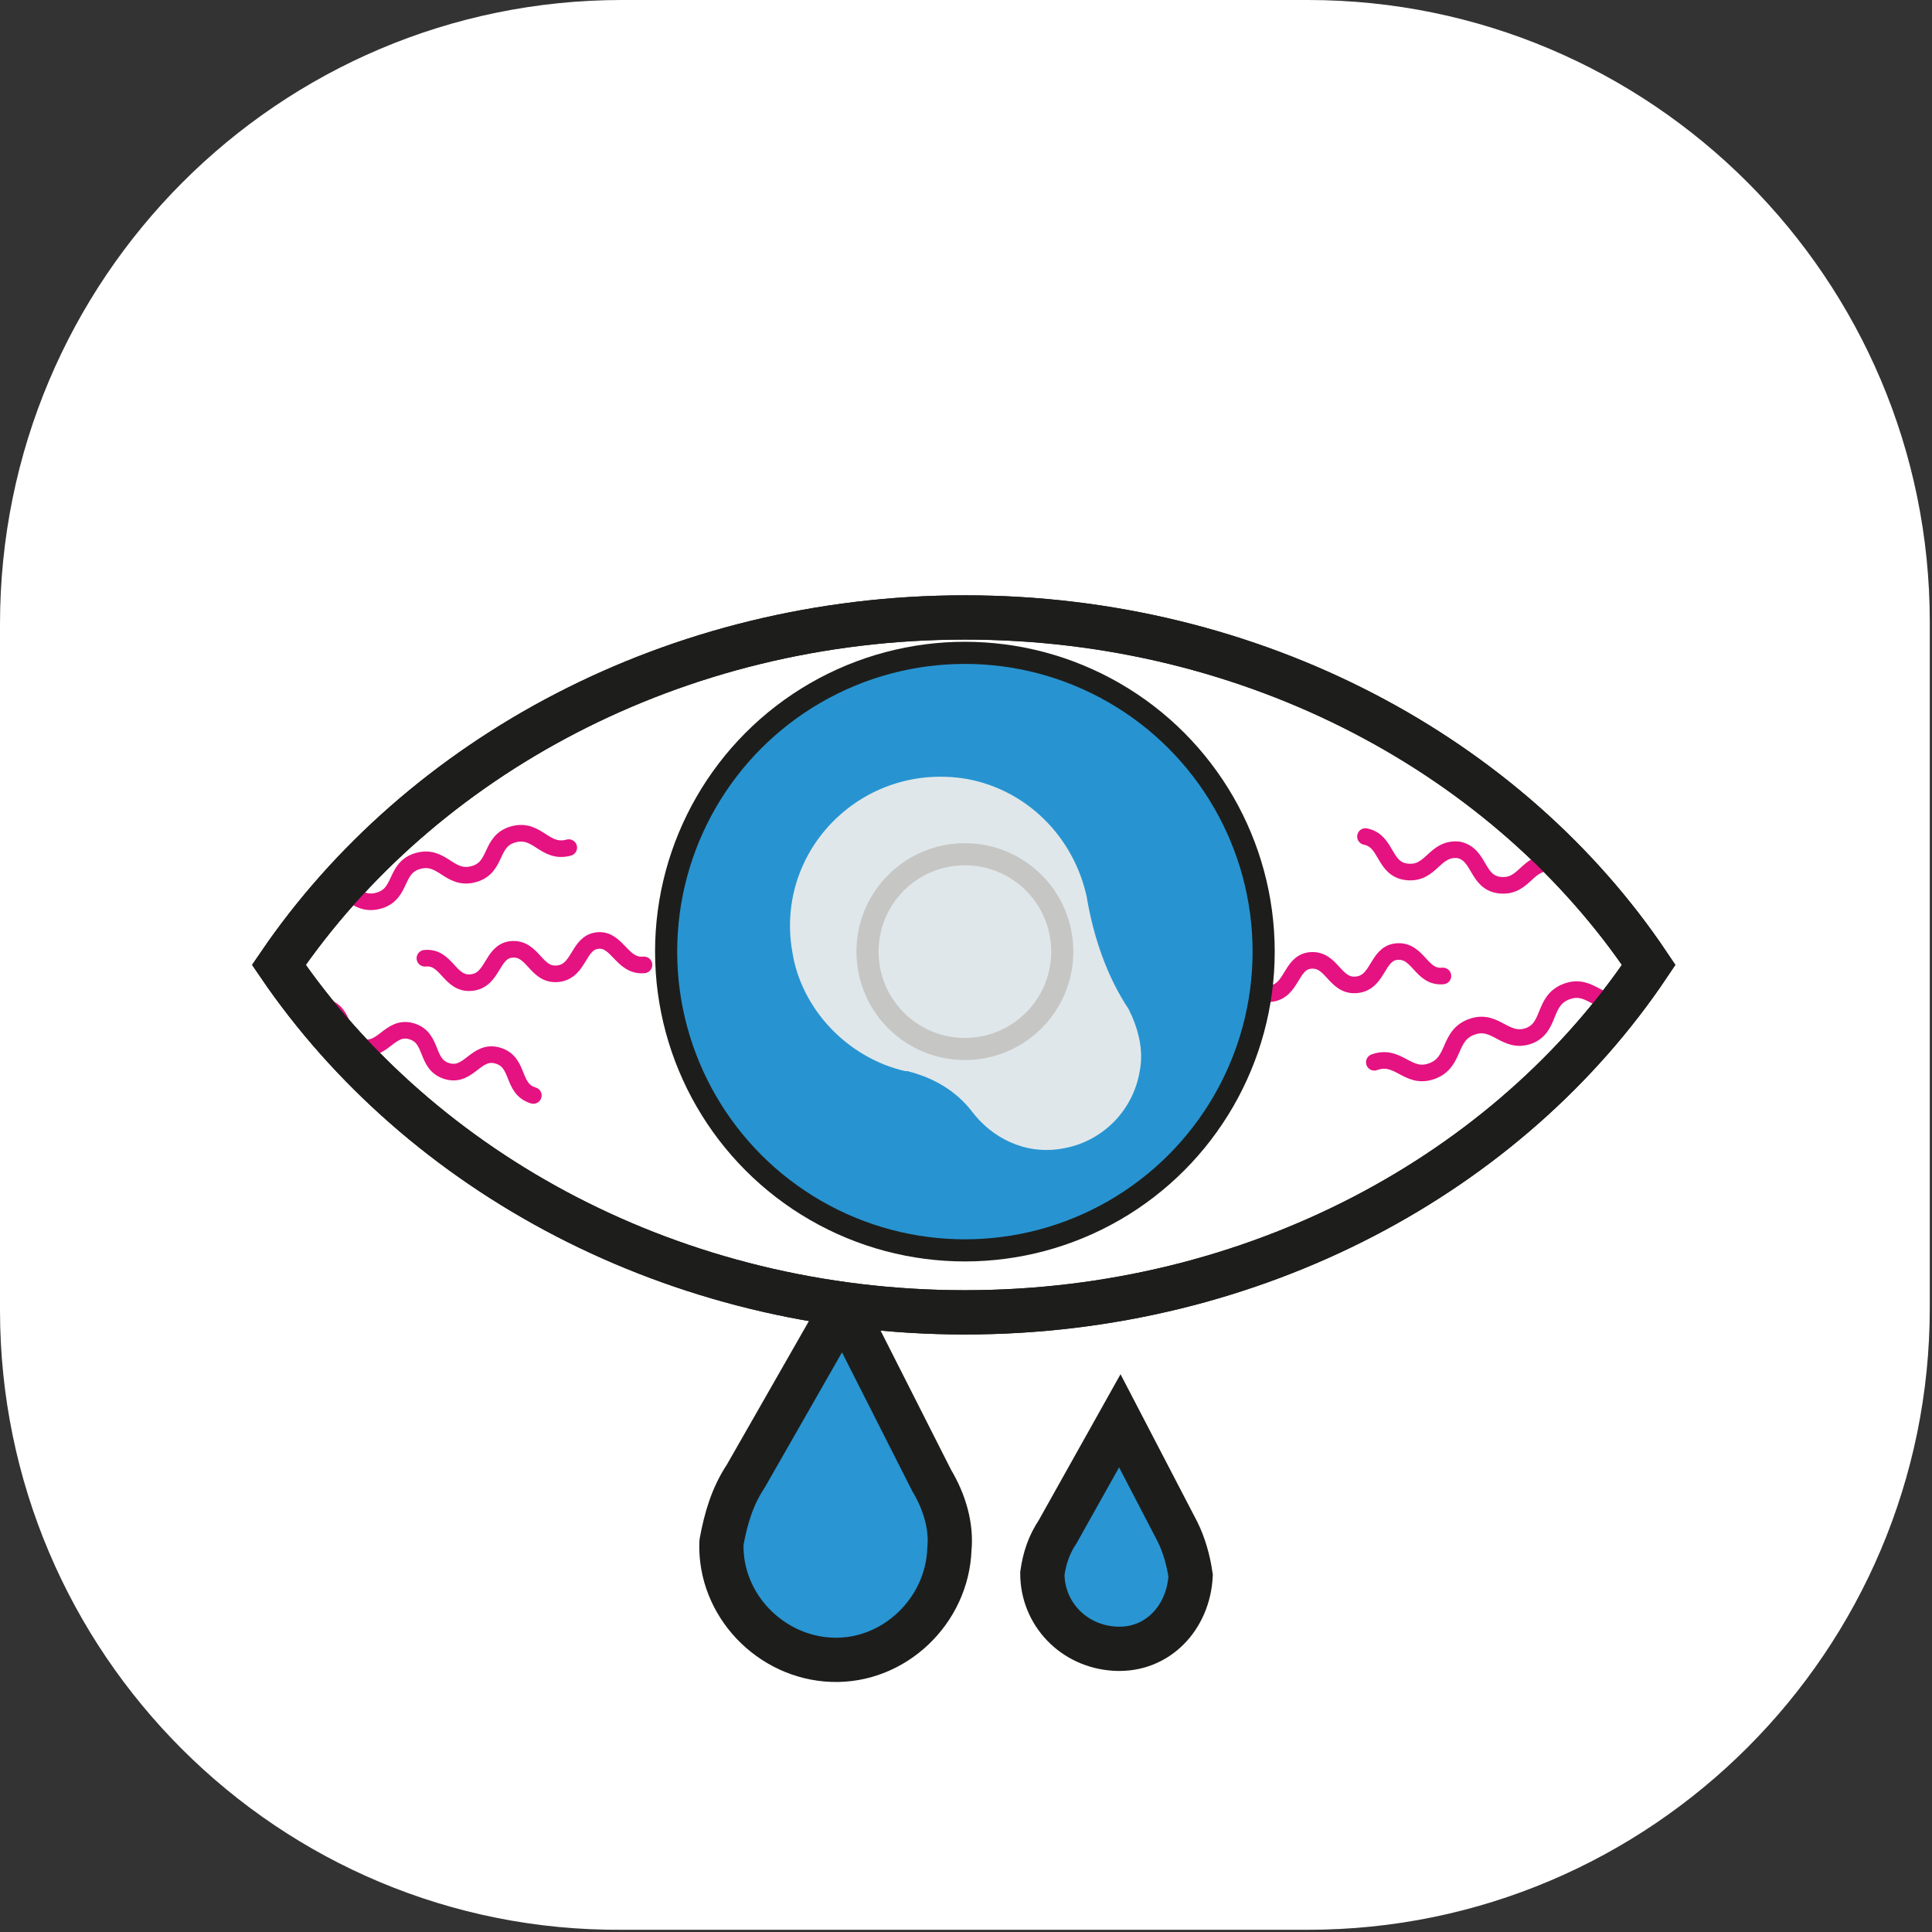
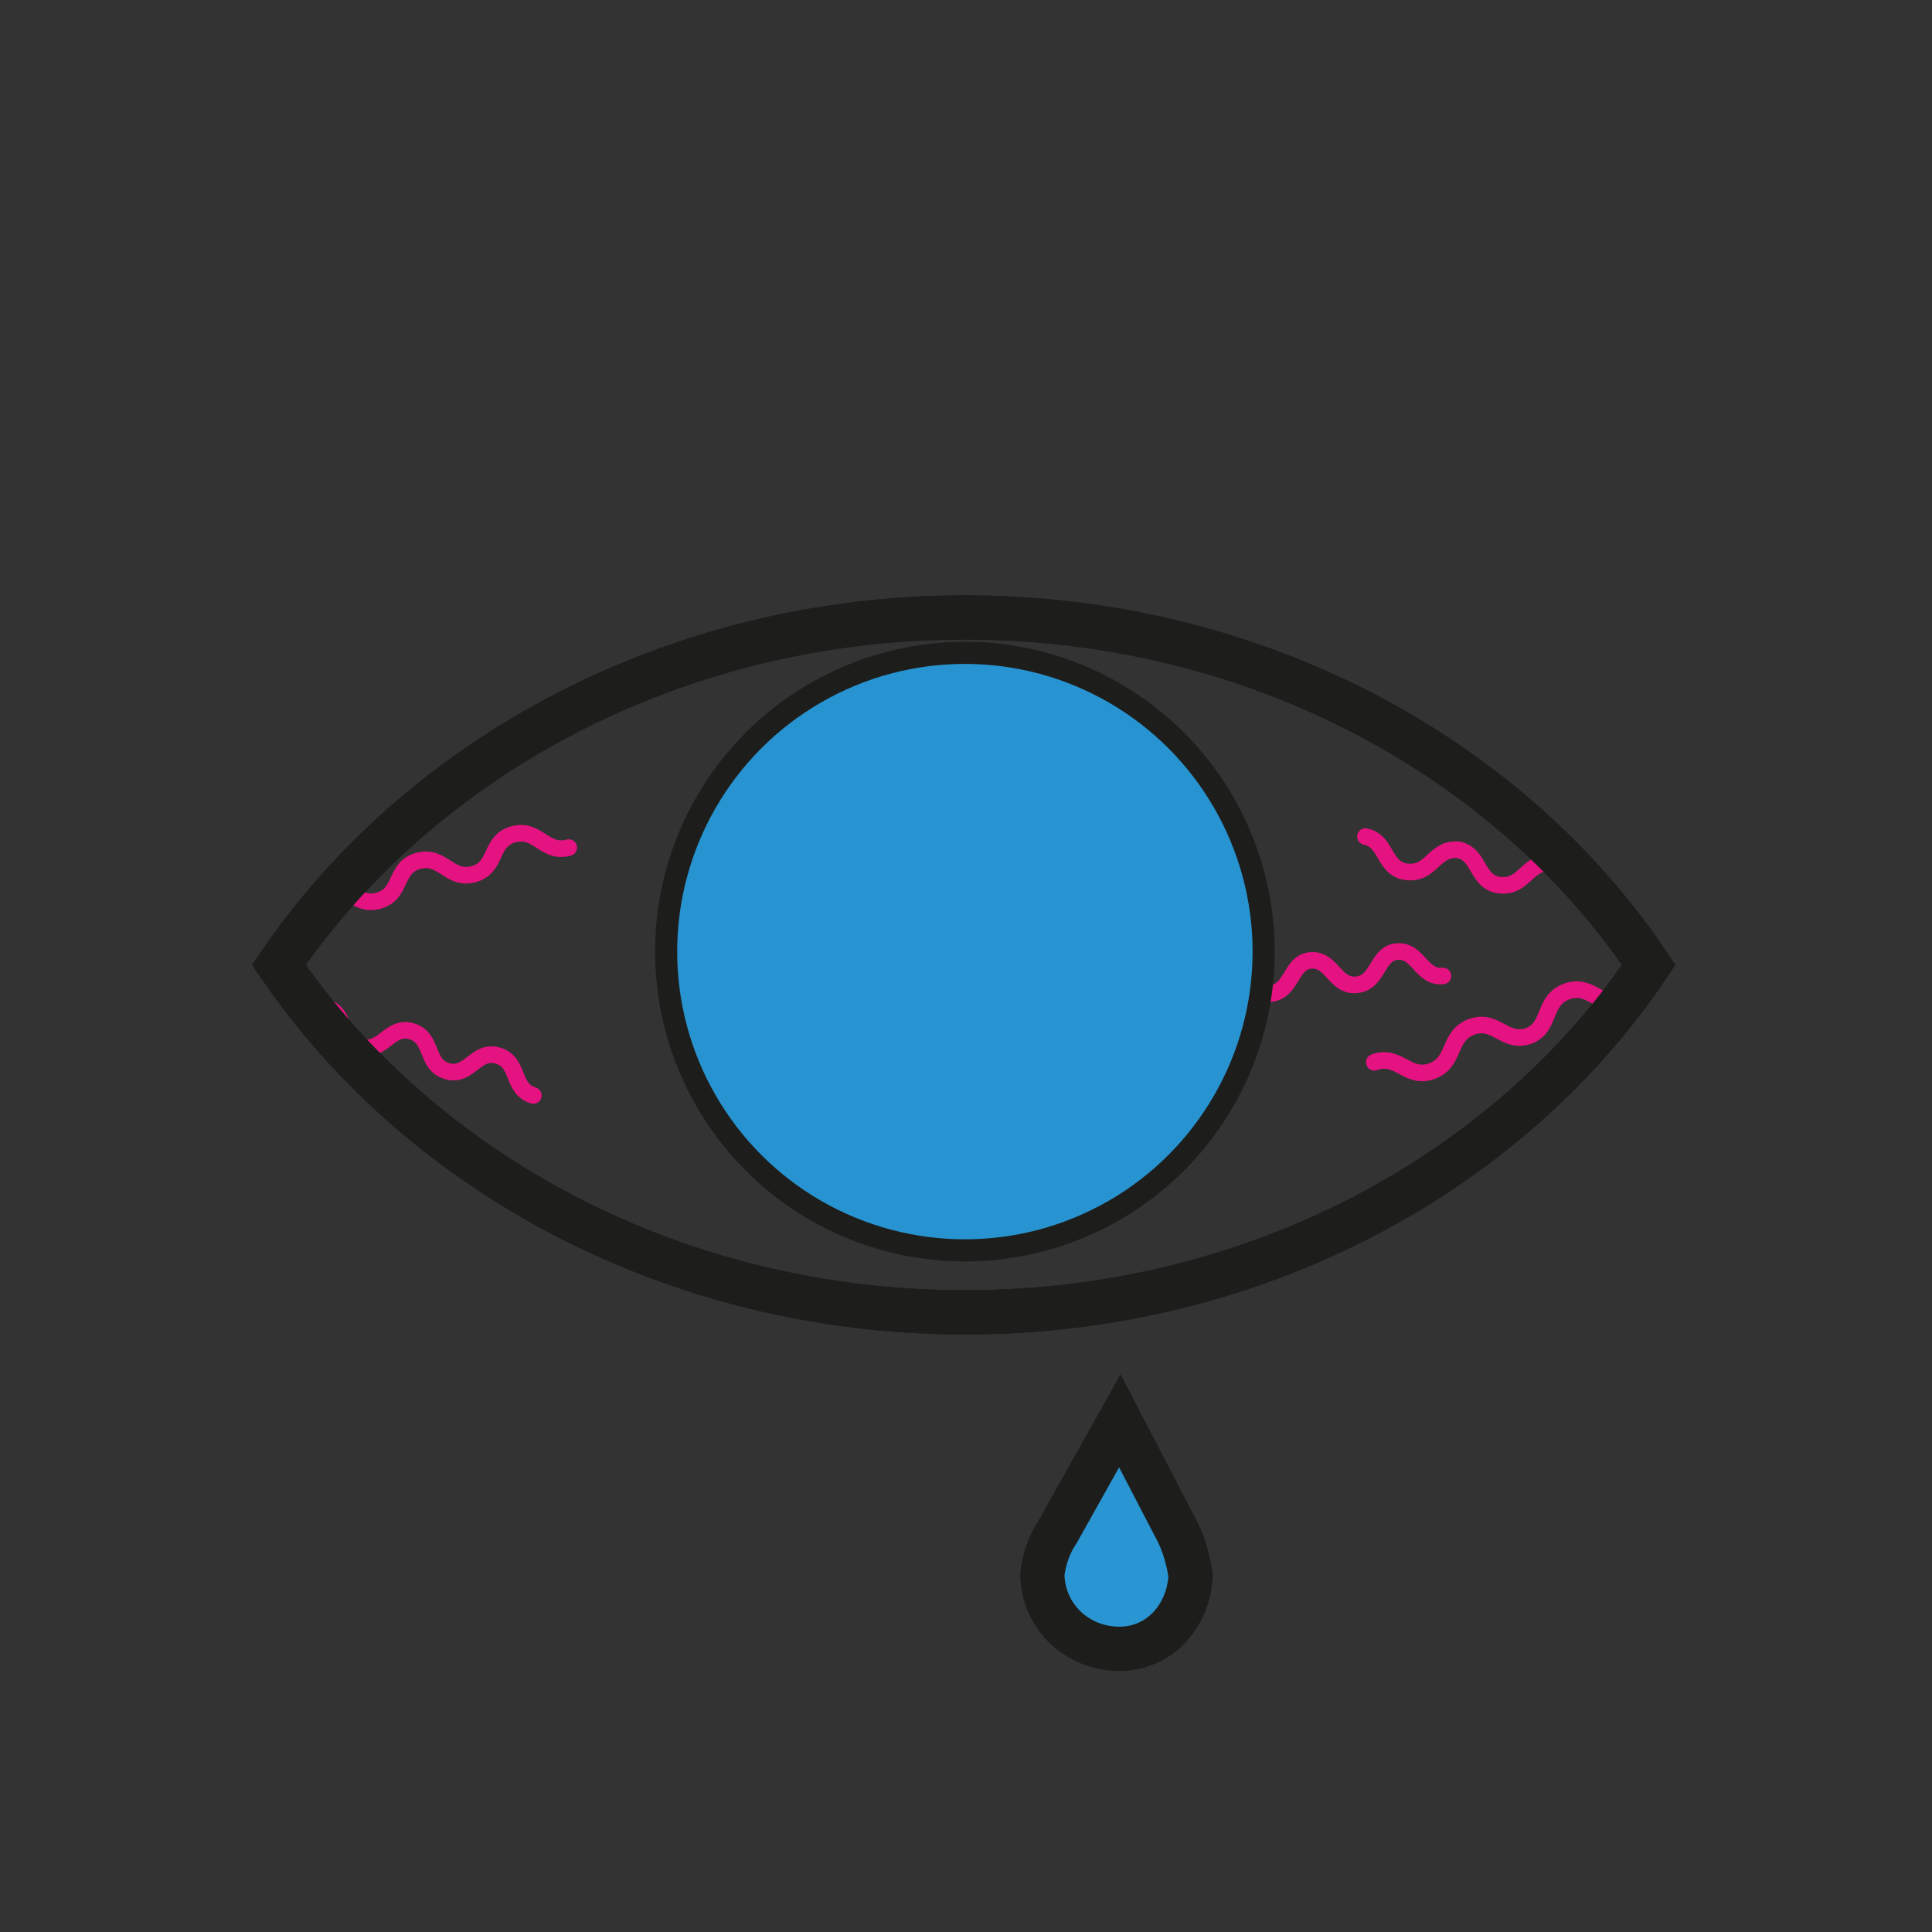
<svg xmlns="http://www.w3.org/2000/svg" version="1.1" id="Capa_1" x="0px" y="0px" viewBox="0 0 87.3 87.3" style="enable-background:new 0 0 87.3 87.3;" xml:space="preserve">
  <rect x="0" y="0" width="87.3" height="87.3" fill="#333333" stroke="none" />
  <style type="text/css">
	.st0{fill:#FFFFFF;}
	.st1{fill:none;stroke:#1D1E1C;stroke-width:2;stroke-miterlimit:10;}
	.st2{fill:none;stroke:#E51281;stroke-width:0.75;stroke-linecap:round;stroke-linejoin:round;stroke-miterlimit:10;}
	.st3{fill:#2794D1;stroke:#1D1E1C;stroke-miterlimit:10;}
	.st4{opacity:0.94;fill:#ECECEC;}
	.st5{fill:none;stroke:#C6C6C5;stroke-miterlimit:10;}
	.st6{fill:#2995D3;stroke:#1D1E1C;stroke-width:2;stroke-linecap:round;stroke-linejoin:round;stroke-miterlimit:10;}
	.st7{fill:#2995D3;stroke:#1D1E1C;stroke-width:2;stroke-miterlimit:10;}
</style>
  <g>
    <g>
      <g>
-         <path class="st0" d="M28.1,0h31c15.5,0,28.1,12.6,28.1,28.1v31c0,15.5-12.6,28.1-28.1,28.1h-31C12.6,87.3,0,74.7,0,59.2v-31     C0,12.6,12.6,0,28.1,0z" />
-       </g>
+         </g>
    </g>
  </g>
  <g>
    <path class="st1" d="M74.5,43.6C68.2,53,56.7,59.3,43.6,59.3c-13.1,0-24.6-6.3-31-15.7c6.4-9.4,17.9-15.7,31-15.7   C56.7,27.9,68.2,34.2,74.5,43.6z" />
    <g>
      <path class="st2" d="M14.7,45.5c1,0.3,0.6,1.5,1.6,1.8c1,0.3,1.3-1,2.3-0.7c1,0.3,0.6,1.5,1.6,1.8c1,0.3,1.3-1,2.3-0.7    c1,0.3,0.6,1.5,1.6,1.8" />
    </g>
    <g>
-       <path class="st2" d="M19.2,43.3c1-0.1,1.1,1.2,2.1,1.1s0.9-1.4,1.8-1.5c1-0.1,1.1,1.2,2.1,1.1c1-0.1,0.9-1.4,1.8-1.5    s1.1,1.2,2.1,1.1" />
-     </g>
+       </g>
    <g>
      <path class="st2" d="M55.3,43.8c1-0.1,1.1,1.2,2.1,1.1s0.9-1.4,1.8-1.5c1-0.1,1.1,1.2,2.1,1.1s0.9-1.4,1.8-1.5    c1-0.1,1.1,1.2,2.1,1.1" />
    </g>
    <g>
      <path class="st2" d="M14.6,40.1c1.1-0.3,1.4,0.9,2.5,0.6c1.1-0.3,0.7-1.5,1.8-1.8c1.1-0.3,1.4,0.9,2.5,0.6    c1.1-0.3,0.7-1.5,1.8-1.8c1.1-0.3,1.4,0.9,2.5,0.6" />
    </g>
    <g>
      <path class="st2" d="M72,40.6c-1.1-0.1-0.9-1.4-1.9-1.6c-1.1-0.1-1.2,1.1-2.3,1c-1.1-0.1-0.9-1.4-1.9-1.6c-1.1-0.1-1.2,1.1-2.3,1    c-1.1-0.1-0.9-1.4-1.9-1.6" />
    </g>
    <g>
      <path class="st2" d="M73.4,45.2c-1.1,0.4-1.5-0.8-2.6-0.4c-1.1,0.4-0.7,1.6-1.7,2c-1.1,0.4-1.5-0.8-2.6-0.4    c-1.1,0.4-0.7,1.6-1.8,2c-1.1,0.4-1.5-0.8-2.6-0.4" />
    </g>
    <path class="st1" d="M74.5,43.6C68.2,53,56.7,59.3,43.6,59.3c-13.1,0-24.6-6.3-31-15.7c6.4-9.4,17.9-15.7,31-15.7   C56.7,27.9,68.2,34.2,74.5,43.6z" />
    <circle class="st3" cx="43.6" cy="43" r="13.5" />
-     <path class="st4" d="M49.1,40.5C49.1,40.5,49.1,40.5,49.1,40.5c-0.6-2.7-2.7-4.8-5.4-5.3c-4.7-0.8-8.7,3.2-7.9,7.8   c0.4,2.6,2.5,4.8,5.1,5.4c0,0,0,0,0.1,0c1.2,0.3,2.2,0.9,2.9,1.8c0.9,1.2,2.4,2,4.1,1.7c1.8-0.3,3.2-1.7,3.5-3.5   c0.2-1-0.1-2-0.5-2.8C50,44.1,49.4,42.3,49.1,40.5z" />
-     <circle class="st5" cx="43.6" cy="43" r="4.4" />
-     <path class="st6" d="M42.1,66.9l-4-7.9l-4.4,7.7c-0.6,0.9-0.9,1.9-1.1,3c-0.1,2.8,2.2,5.2,5,5.3c2.8,0.1,5.2-2.2,5.3-5c0,0,0,0,0,0   C43,69,42.7,67.9,42.1,66.9z" />
    <path class="st7" d="M53.2,69.2l-2.6-5l-2.8,5c-0.4,0.6-0.6,1.2-0.7,1.9c0,1.8,1.4,3.3,3.3,3.4s3.3-1.4,3.4-3.3c0,0,0,0,0,0   C53.7,70.5,53.5,69.8,53.2,69.2z" />
  </g>
</svg>